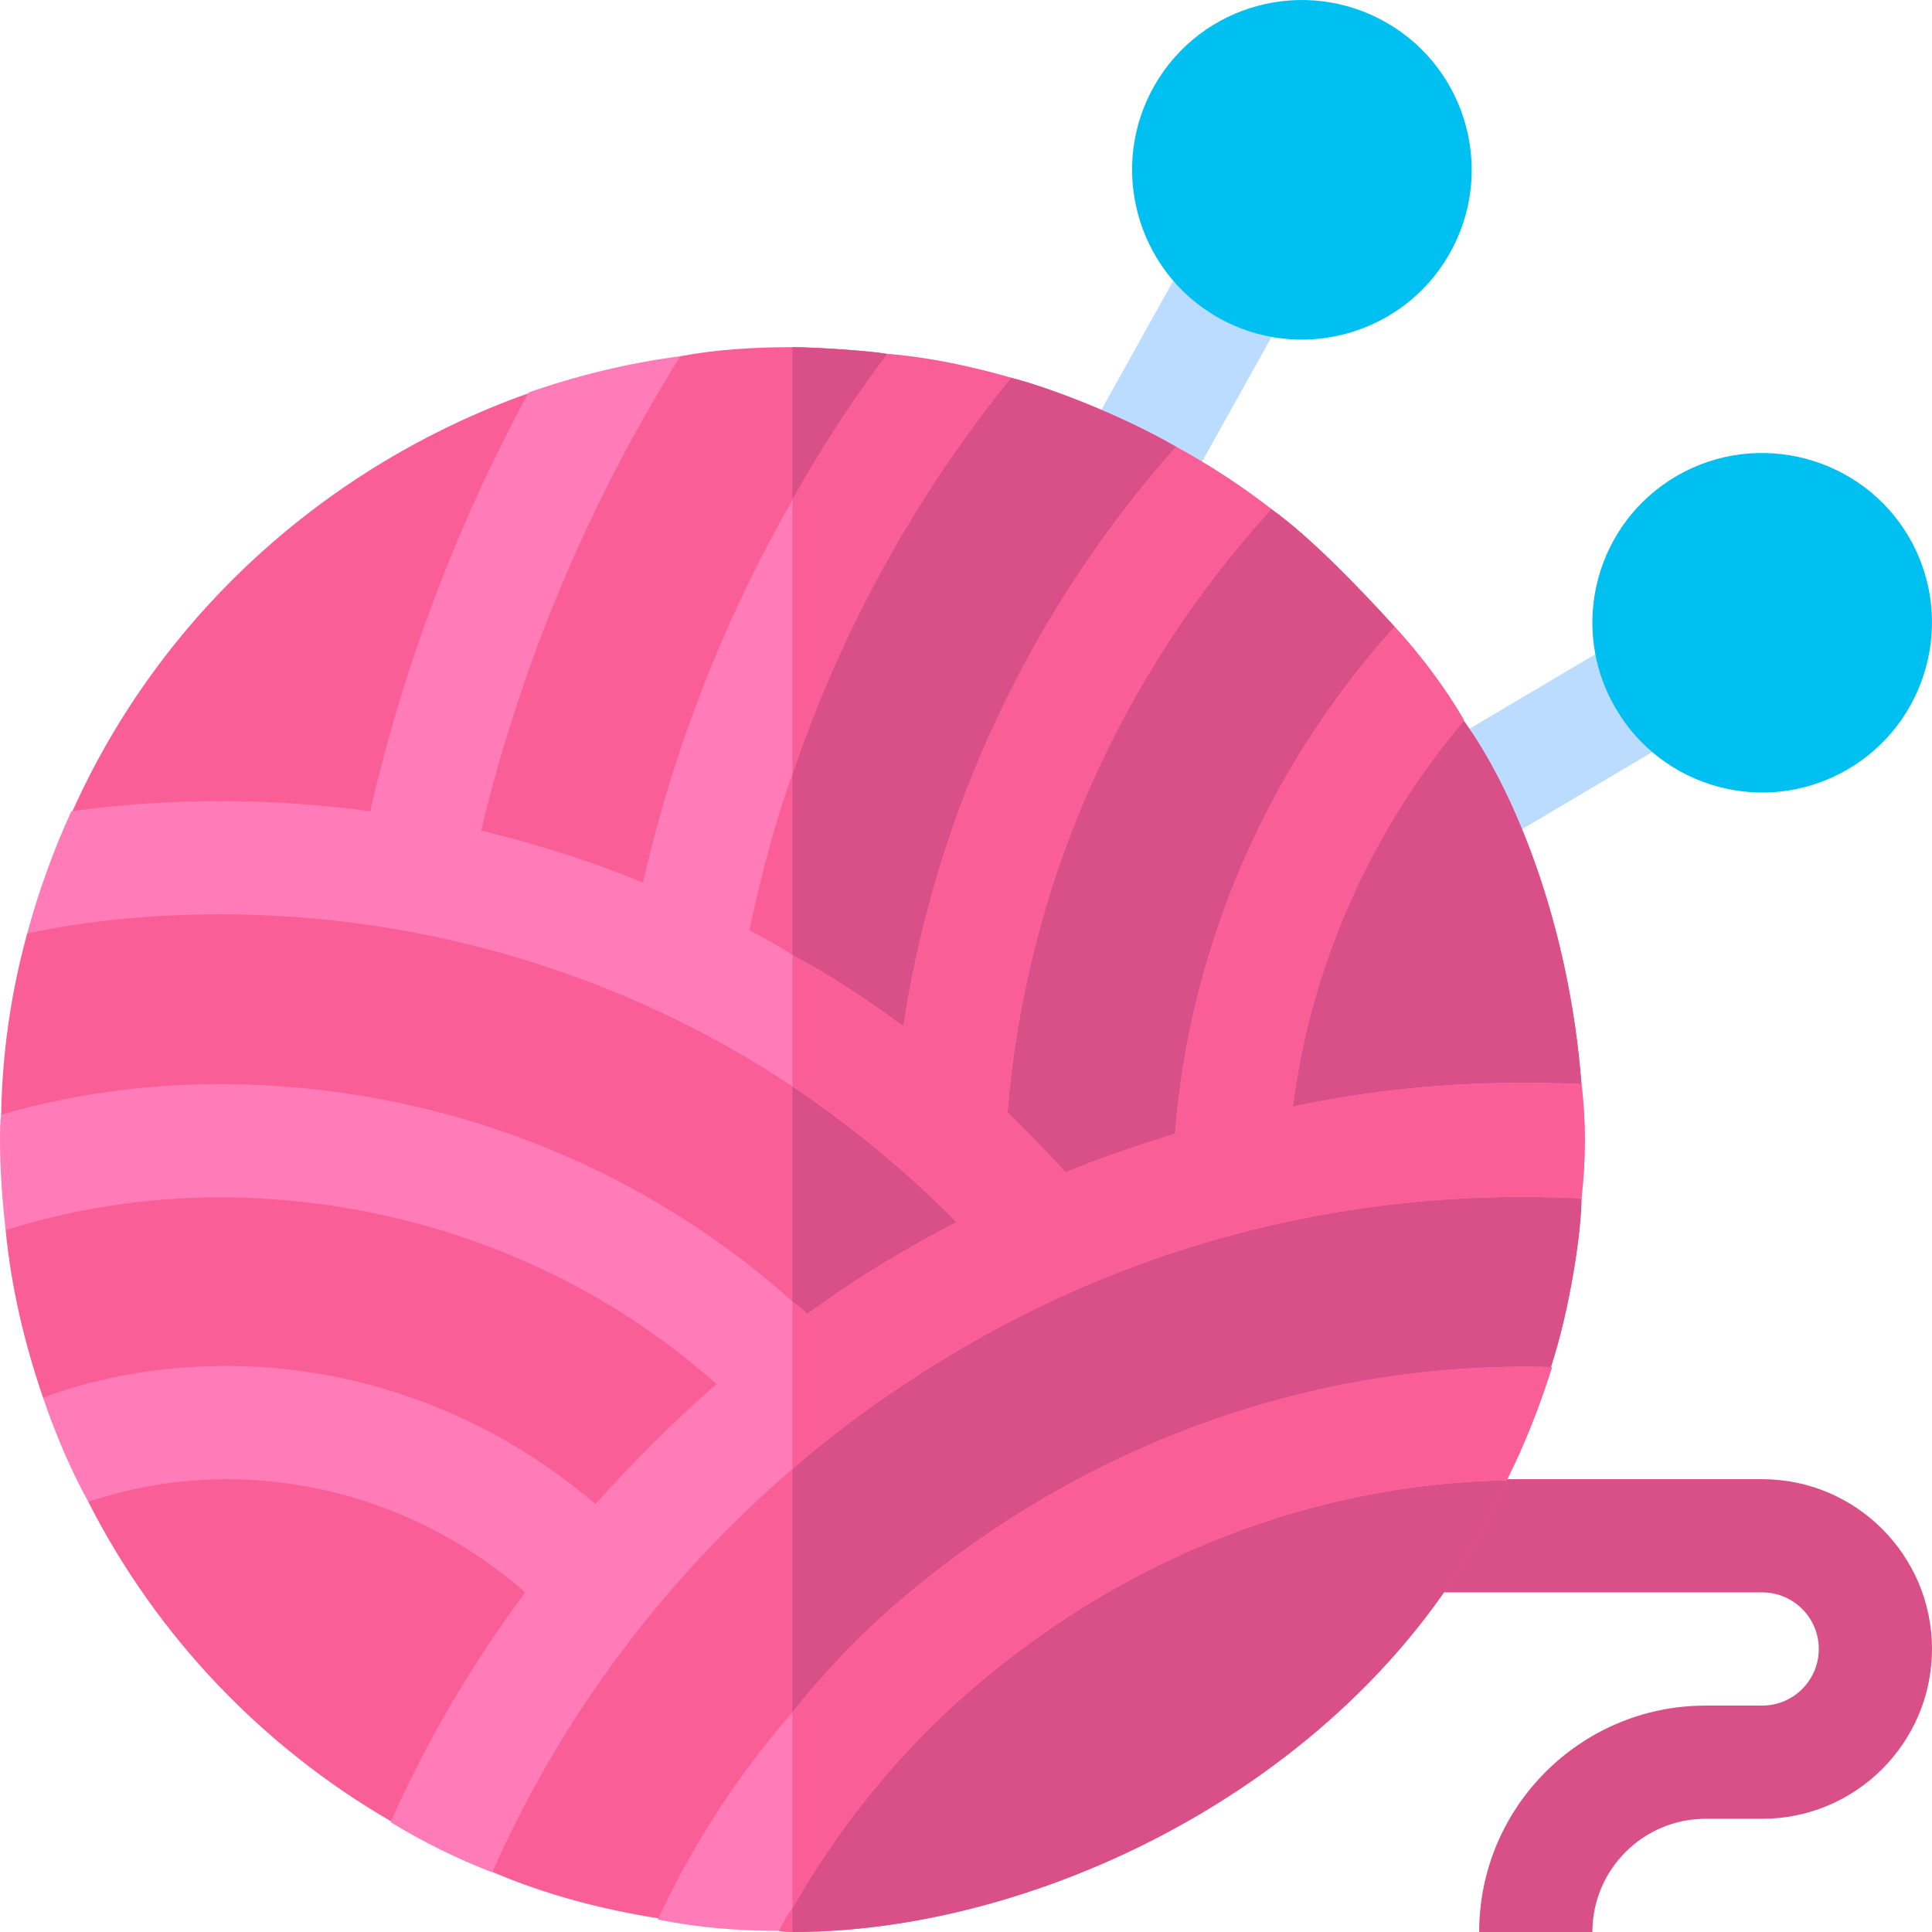
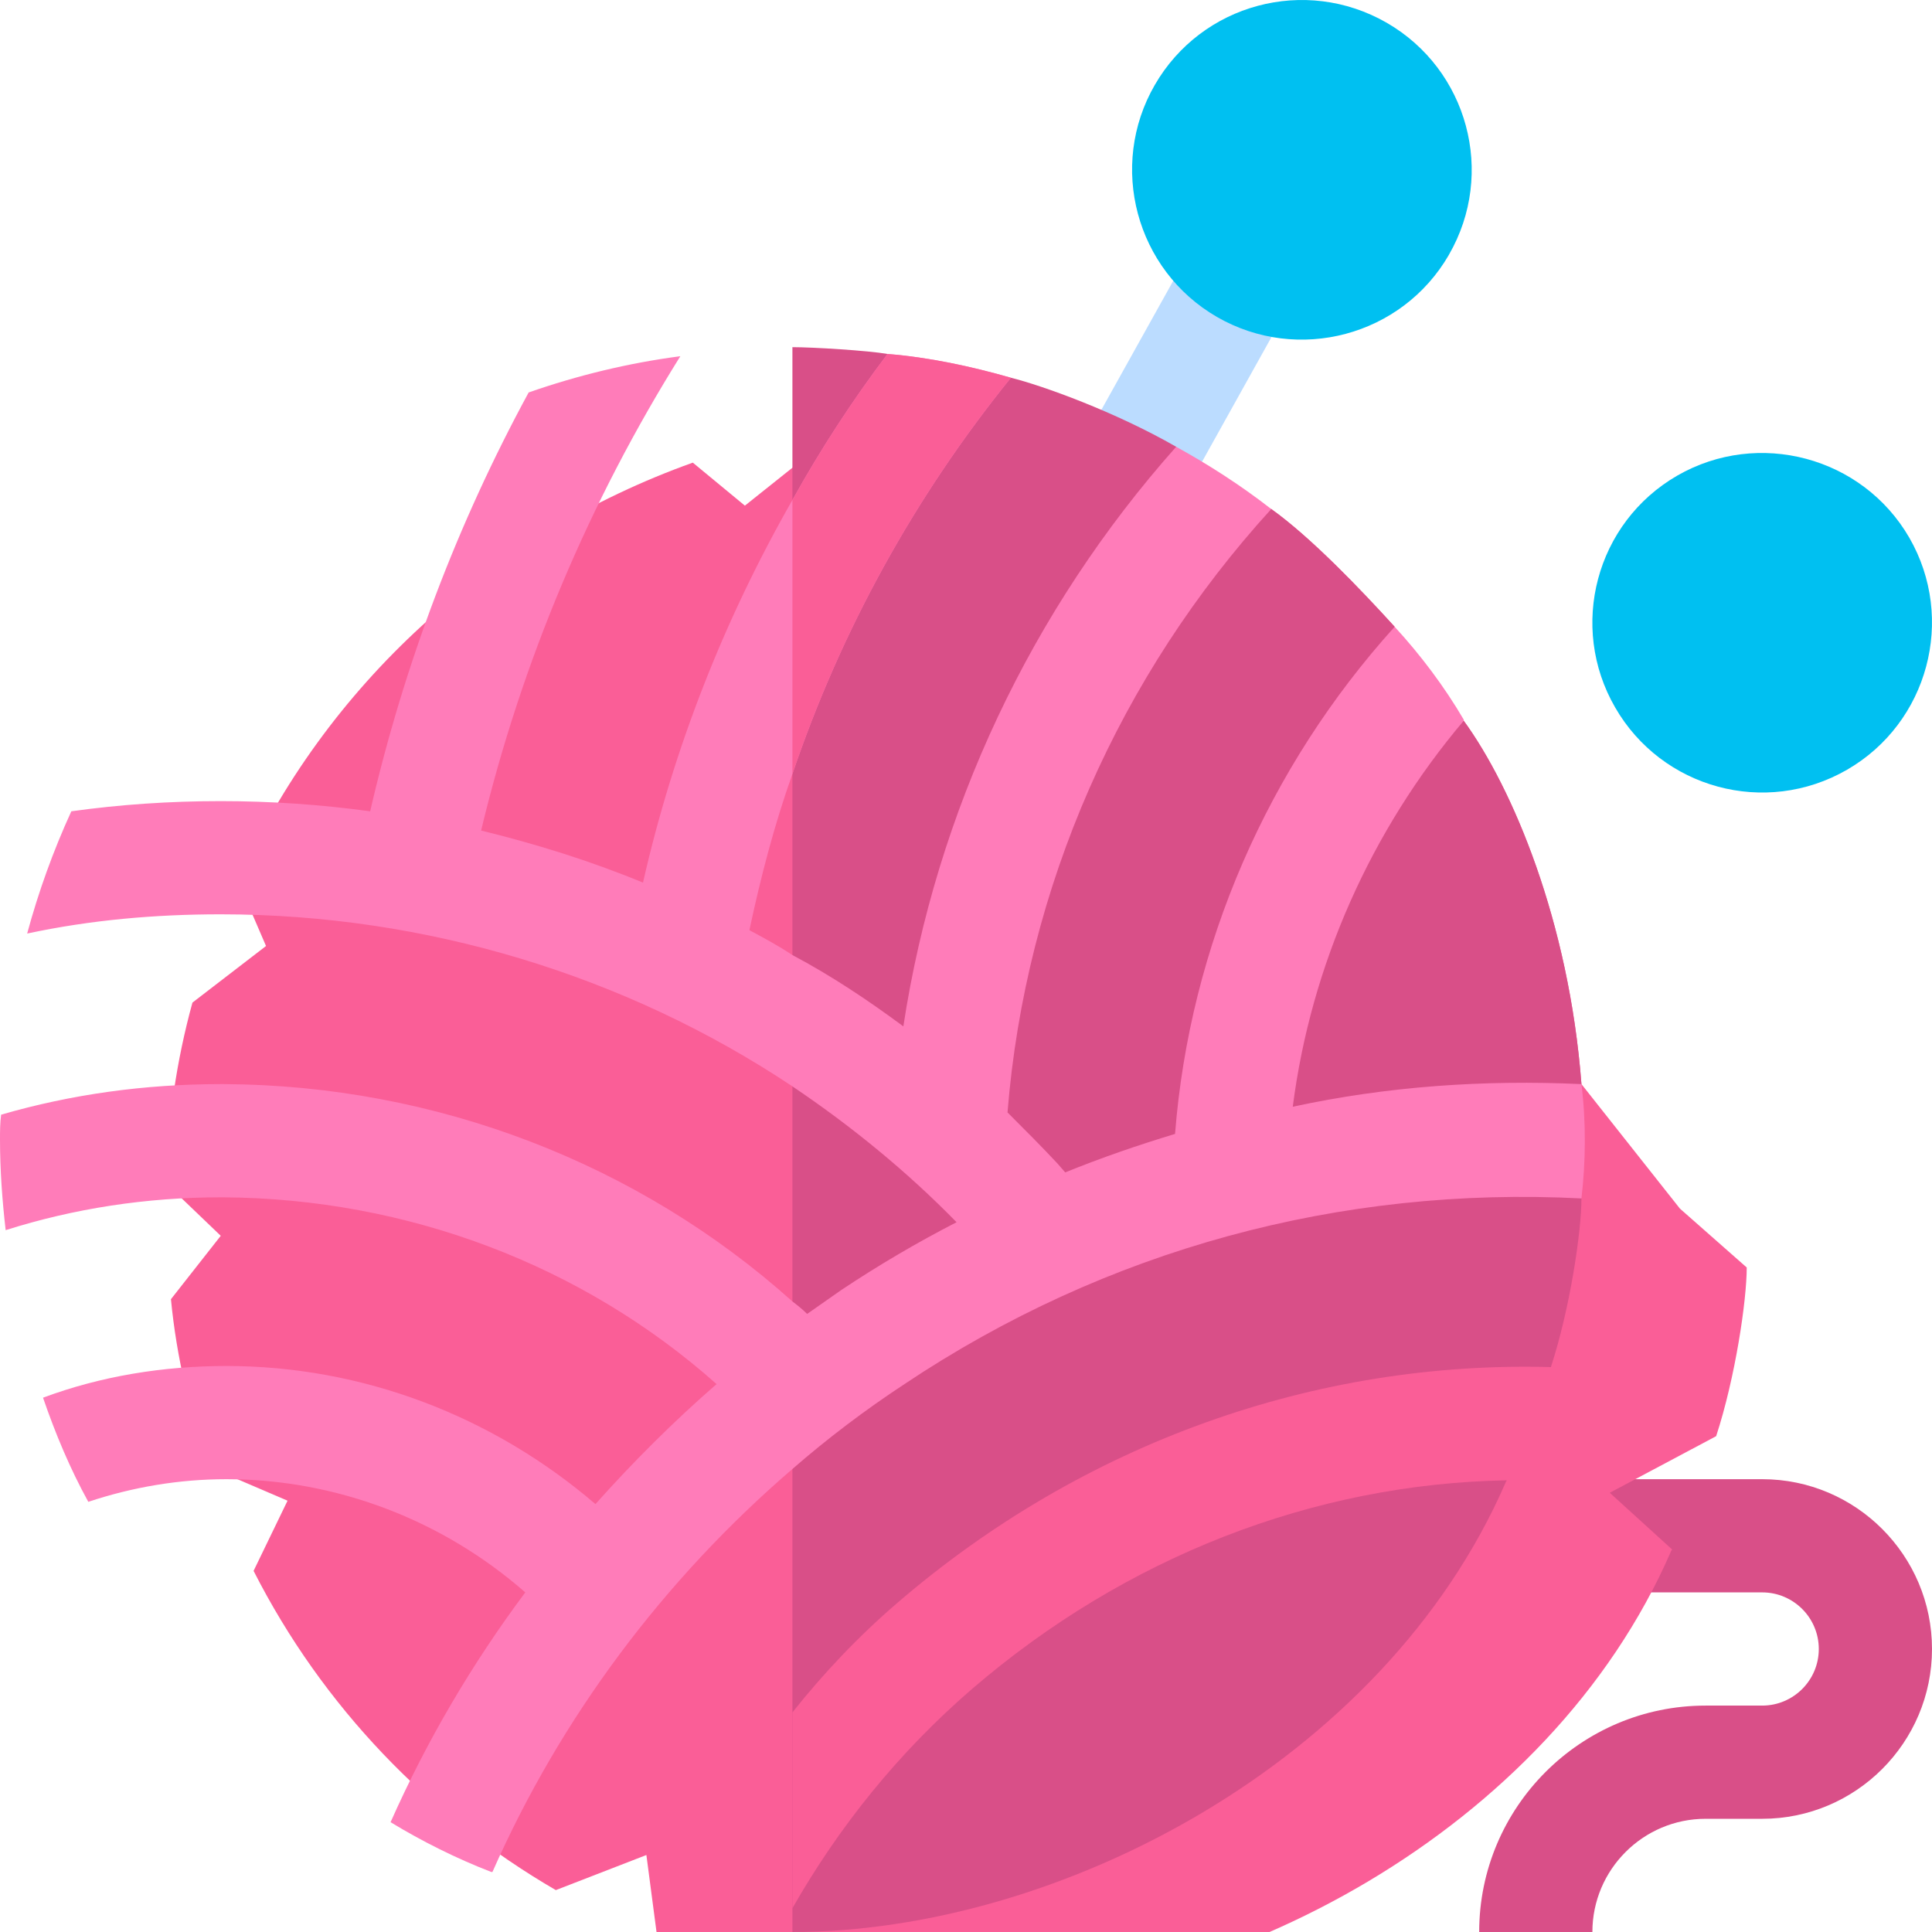
<svg xmlns="http://www.w3.org/2000/svg" height="512pt" viewBox="0 0 512.001 512" width="512pt">
  <path d="m422 512h-30c0-33.09 26.91-60 60-60h15c8.277 0 15-6.723 15-15s-6.723-15-15-15h-92.656v-30h92.656c24.816 0 45 20.188 45 45s-20.184 45-45 45h-15c-16.535 0-30 13.461-30 30zm0 0" fill="#d94f88" />
  <path d="m311.207 135.551-25.984-15 31.785-57.059 25.984 15zm0 0" fill="#bbdcff" />
-   <path d="m391.465 226.793-15-25.984 57.062-33.801 15 25.984zm0 0" fill="#bbdcff" />
  <path d="m322.5 83.988c-21.488-12.422-28.871-40.008-16.465-61.48 12.41-21.488 39.855-28.918 61.48-16.465 21.441 12.383 28.941 39.855 16.465 61.465v.016c-12.457 21.543-40.031 28.836-61.48 16.465zm0 0" fill="#00c0f1" />
  <path d="m428.035 187.484c-12.395-21.43-5.141-48.973 16.465-61.449 21.477-12.348 49.059-4.996 61.48 16.449 12.406 21.504 5.008 49.074-16.48 61.496-21.68 12.512-49.121 4.938-61.465-16.496zm0 0" fill="#00c0f1" />
-   <path d="m419.102 287.301c-3.301-43.199-18.301-78.602-31.199-96.301l-21-1.199 2.699-23.703c-9-9.898-22.199-23.699-32.699-31.199l-22.801.602-2.398-17.098c-16.203-9.301-35.402-16.199-43.801-18.301l-29.102 15.598-3.598-21.898c-5.102-.898-19.801-1.801-25.203-1.801-10.199 0-20.098.602-29.699 2.402l-26.699 21.297-13.801-11.398c-53.699 19.199-97.5 59.098-120.602 110.699l7.5 17.398-19.5 15c-4.199 15.301-6.598 31.199-6.898 48l14.398 13.801-13.199 16.801c1.5 15.602 5.102 30.301 9.902 44.398l21 9-9 18.602c18.301 36 46.5 65.102 80.098 84.598l24-9.301 3 22.801c14.102 6 28.801 9.902 44.102 12.301l23.699-13.5 8.102 16.801c1.199.301 2.398.301 3.598.301 70.203 0 156.602-44.699 189-119.102 0-.301.301-.301.301-.598l-16.5-15 28.199-15c5.102-15.602 8.102-36 8.102-44.703l-17.699-15.598zm0 0" fill="#fa5e97" />
+   <path d="m419.102 287.301c-3.301-43.199-18.301-78.602-31.199-96.301l-21-1.199 2.699-23.703c-9-9.898-22.199-23.699-32.699-31.199l-22.801.602-2.398-17.098l-29.102 15.598-3.598-21.898c-5.102-.898-19.801-1.801-25.203-1.801-10.199 0-20.098.602-29.699 2.402l-26.699 21.297-13.801-11.398c-53.699 19.199-97.5 59.098-120.602 110.699l7.5 17.398-19.5 15c-4.199 15.301-6.598 31.199-6.898 48l14.398 13.801-13.199 16.801c1.5 15.602 5.102 30.301 9.902 44.398l21 9-9 18.602c18.301 36 46.5 65.102 80.098 84.598l24-9.301 3 22.801c14.102 6 28.801 9.902 44.102 12.301l23.699-13.5 8.102 16.801c1.199.301 2.398.301 3.598.301 70.203 0 156.602-44.699 189-119.102 0-.301.301-.301.301-.598l-16.5-15 28.199-15c5.102-15.602 8.102-36 8.102-44.703l-17.699-15.598zm0 0" fill="#fa5e97" />
  <path d="m401.402 302 17.699 15.598c0 8.703-3 29.102-8.102 44.703l-28.199 15 16.5 15c0 .297-.301.297-.301.598-32.398 74.402-118.797 119.102-189 119.102v-420c5.402 0 20.102.902 25.203 1.801l3.598 21.898 29.102-15.598c8.398 2.098 27.598 9 43.801 18.297l2.398 17.102 22.801-.602c10.5 7.5 23.699 21.301 32.699 31.199l-2.699 23.699 21 1.199c12.898 17.703 27.898 53.102 31.199 96.301zm0 0" fill="#d94f88" />
-   <path d="m411.301 362.301c-3.301 10.496-7.199 20.398-12 30-51.301.898-101.102 20.398-141.598 55.199-19.504 16.797-35.402 36.602-47.703 58.199-1.5 1.801-2.398 3.898-3.598 6-11.102 0-21.602-.902-32.102-3 9.301-19.801 21-38.102 35.699-54.902 8.102-10.199 17.402-20.098 27.902-29.098 49.199-42.301 110.699-64.199 173.398-62.398zm0 0" fill="#ff7cb9" />
  <path d="m419.102 317.598c-63.898-3.301-126 13.5-179.402 49.199-10.496 6.902-20.398 14.402-29.699 22.5-34.199 29.402-61.5 66-79.5 106.801h-.297c-9.301-3.598-18.301-8.098-26.699-13.199 9.598-21.598 21.598-42 35.699-60.898-21.902-19.199-50.102-30-79.199-30-12.602 0-24.902 2.102-36.602 6-4.801-8.703-8.703-18-12-27.602 15.297-5.699 31.797-8.398 48.598-8.398 36 0 70.5 13.199 97.801 36.598 9.902-11.098 20.699-21.898 32.102-31.801-35.402-31.5-81.902-49.199-130.801-49.496-.301 0-.602 0-.602 0-19.801 0-39 2.996-57 8.699-.898-7.801-1.5-15.902-1.5-24 0-2.102 0-4.504.301-6.602 18.598-5.402 38.102-8.102 58.199-8.102h.898c56.102.301 109.801 21 150.602 57.602 1.199.898 2.703 2.102 3.902 3.301 2.996-2.098 6-4.199 9-6.301 9.898-6.598 20.098-12.598 30.602-18-13.203-13.5-27.902-25.496-43.5-36-44.102-29.398-97.203-45.598-151.504-45.598-17.398 0-34.5 1.5-51.301 5.098 3.004-11.098 6.902-21.898 11.703-32.398 12.898-1.801 26.098-2.699 39.598-2.699 13.199 0 26.402.898 39.602 2.699 9-39 23.098-76.199 42-111 12.898-4.5 26.398-7.801 40.199-9.602-24 38.398-42 80.699-52.801 125.699 14.699 3.602 29.102 8.102 42.902 13.801 8.102-35.699 21.602-69.902 39.598-101.398 7.5-13.5 15.902-26.402 25.203-38.699 11.098.898 22.199 3.301 32.699 6.301-25.5 31.5-45 66.898-57.902 104.996-4.797 13.5-8.398 27.301-11.398 41.402 3.898 2.098 7.801 4.199 11.398 6.602 10.203 5.398 20.102 11.996 29.398 18.898 8.703-57 33.902-110.398 72.301-153.602 8.699 4.801 17.102 10.199 25.199 16.5-40.199 44.102-65.098 100.199-69.895 159.902 4.496 4.496 9 9 13.199 13.496l2.098 2.402c9.598-3.898 19.199-7.199 29.102-10.199 3.898-49.801 24.598-97.203 58.199-134.398 6.898 7.5 13.199 15.898 18.301 24.598v.301c-24.602 29.098-40.5 64.797-45.301 102.297 24.902-5.398 50.699-7.199 76.5-5.996 1.25 10.004 1.145 20.559 0 30.297zm0 0" fill="#ff7cb9" />
  <g fill="#fa5e97">
    <path d="m267.902 100.102c-25.5 31.5-45 66.898-57.902 104.996v-72.598c7.5-13.5 15.902-26.398 25.203-38.699 11.098.898 22.199 3.297 32.699 6.301zm0 0" />
    <path d="m237.902 424.699c49.199-42.301 110.699-64.199 173.398-62.398-3.301 10.496-7.199 20.398-12 30-51.301.898-101.102 20.398-141.598 55.199-19.504 16.797-35.402 36.602-47.703 58.199v-51.898c8.102-10.203 17.402-20.102 27.902-29.102zm0 0" />
-     <path d="m420 302c0 5.098-.301 10.5-.898 15.598-63.898-3.301-126 13.5-179.402 49.199-10.496 6.902-20.398 14.402-29.699 22.5v-44.398c1.199.898 2.703 2.102 3.902 3.301 2.996-2.098 6-4.199 9-6.301 9.898-6.598 20.098-12.598 30.602-18-13.203-13.5-27.902-25.496-43.5-36v-34.797c10.199 5.398 20.098 11.996 29.398 18.898 8.699-57 33.898-110.398 72.301-153.602 8.699 4.801 17.098 10.199 25.199 16.5-40.203 44.102-65.102 100.199-69.898 159.902 4.496 4.496 9 9 13.199 13.496l2.098 2.402c9.598-3.898 19.199-7.199 29.102-10.199 3.898-49.801 24.598-97.203 58.199-134.398 6.898 7.5 13.199 15.898 18.301 24.598v.301c-24.602 29.098-40.5 64.797-45.301 102.297 24.902-5.398 50.699-7.199 76.5-5.996.598 4.797.898 9.898.898 14.699zm0 0" />
  </g>
</svg>